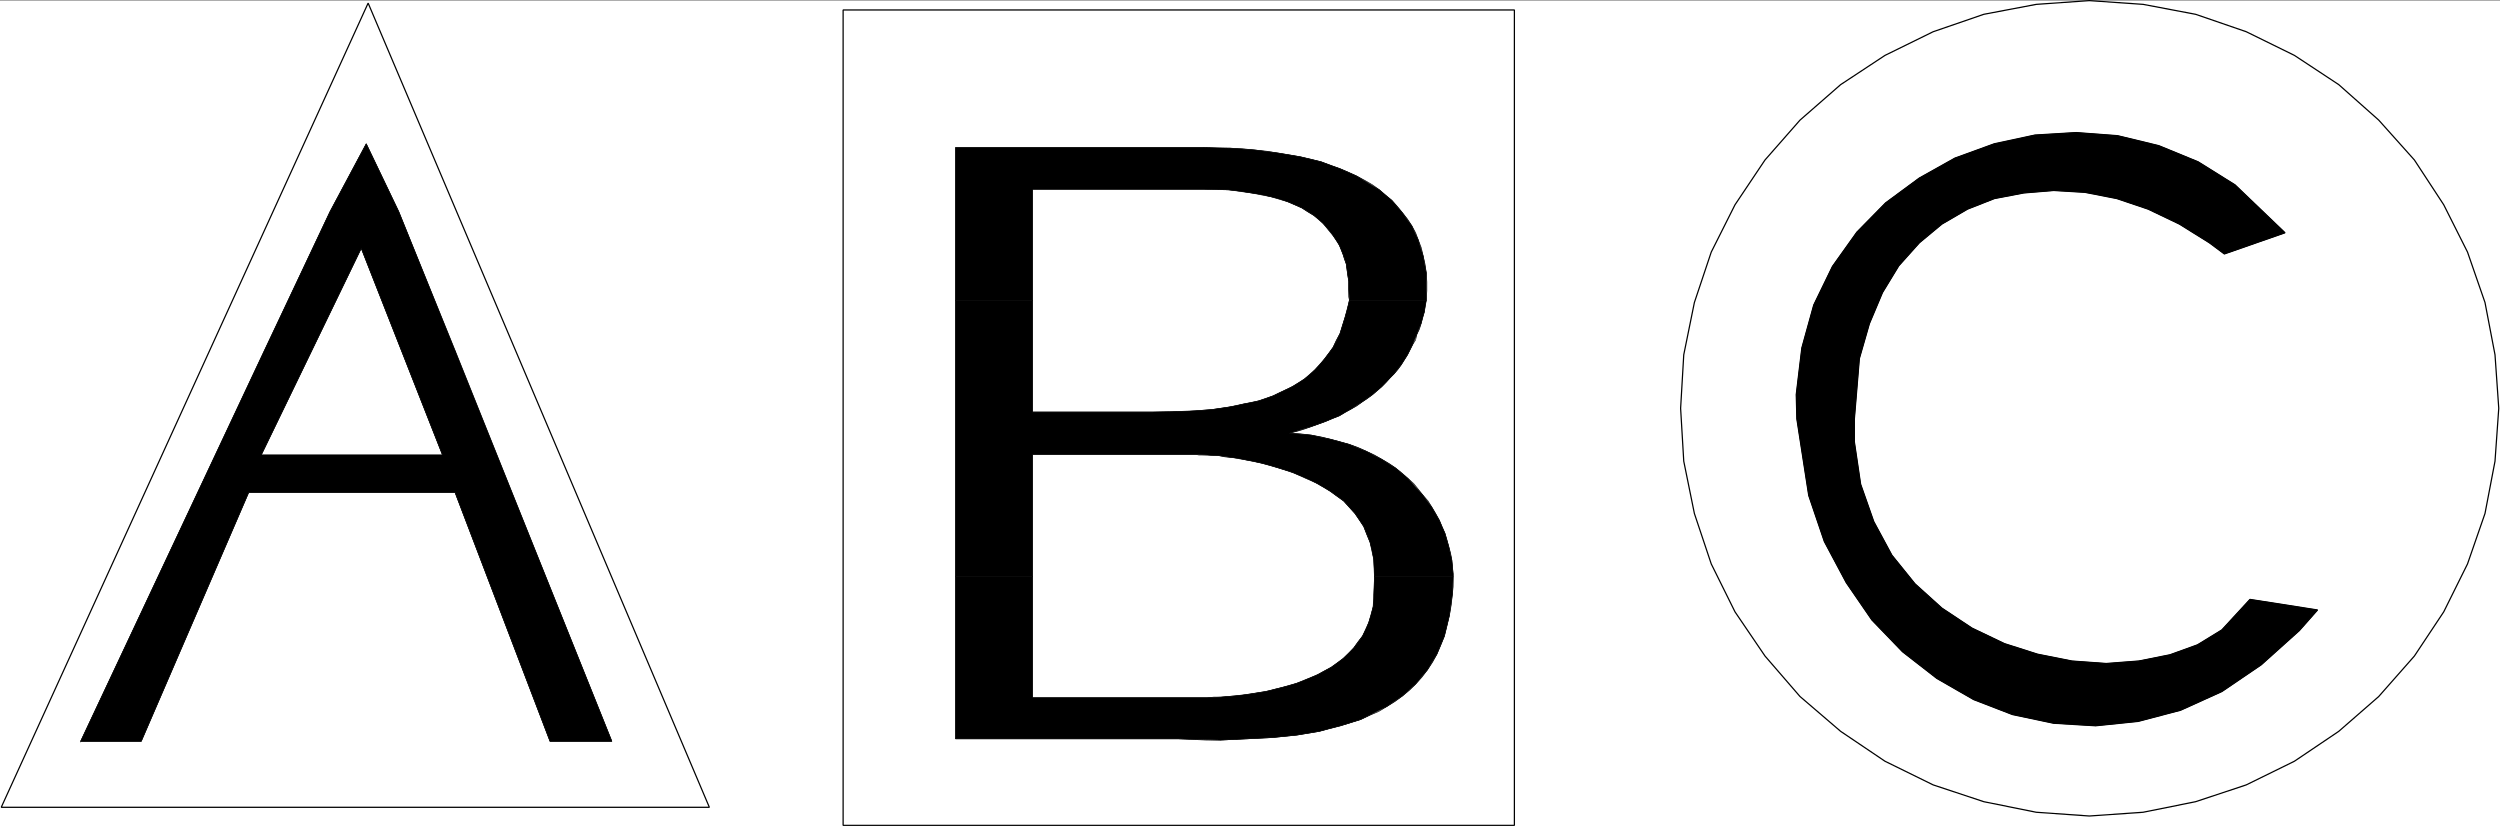
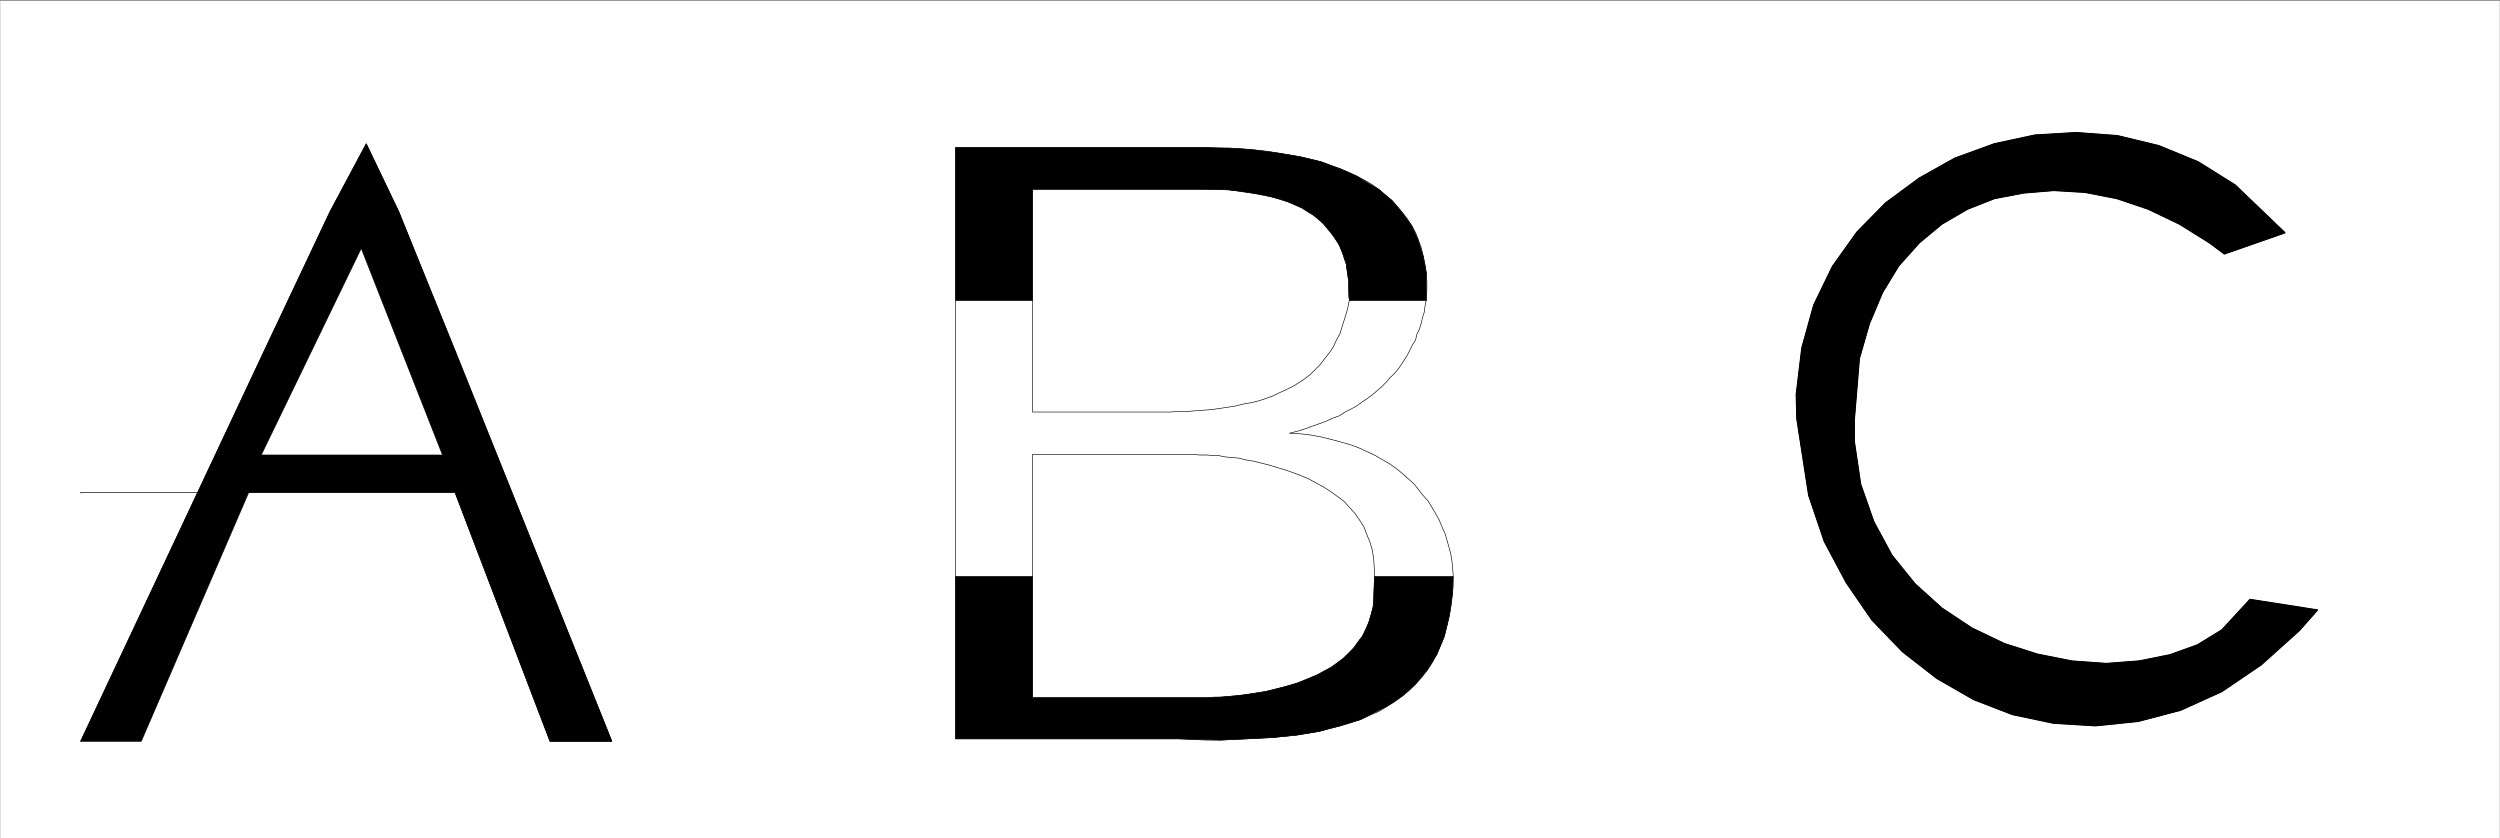
<svg xmlns="http://www.w3.org/2000/svg" width="2997.016" height="1004.87">
  <rect width="100%" height="100%" fill="#808080" stroke="none" />
  <defs>
    <clipPath id="a">
-       <path d="M0 0h2998v1003.91H0Zm0 0" />
-     </clipPath>
+       </clipPath>
    <clipPath id="b">
      <path d="M0 0h2997v1003.91H0Zm0 0" />
    </clipPath>
  </defs>
  <g clip-path="url(#a)" transform="translate(0 .96)">
    <path fill="#fff" d="M0 1004.887h2997.016V-.961H0Zm0 0" />
  </g>
  <g clip-path="url(#b)" transform="translate(0 .96)">
    <path fill="#fff" fill-rule="evenodd" stroke="#fff" stroke-linecap="square" stroke-linejoin="bevel" stroke-miterlimit="10" stroke-width=".743" d="M.742 1004.887h2995.531V-.961H.743Zm0 0" />
  </g>
  <path fill-rule="evenodd" stroke="#000" stroke-linecap="square" stroke-linejoin="bevel" stroke-miterlimit="10" stroke-width=".743" d="M546.188 421.577H481.75l-48.68-123.871-59.937 123.871h-56.93l79.41-167.855 43.442-81.368 38.98 81.368zm-229.985 0h56.93L313.19 545.444h217.28l-48.72-123.867h64.438l187.328 467.125h-74.172L545.445 590.214h-247.23L169.344 888.702H96.656Zm0 0" />
-   <path fill="none" stroke="#000" stroke-linecap="square" stroke-linejoin="bevel" stroke-miterlimit="10" stroke-width=".743" d="m96.656 888.702 298.957-634.98 43.442-81.368 38.98 81.368 255.48 634.98h-74.171L545.445 590.214h-247.23L169.344 888.702H96.656v.746" />
-   <path fill="none" stroke="#000" stroke-linecap="square" stroke-linejoin="bevel" stroke-miterlimit="10" stroke-width=".743" d="M530.469 545.444 433.07 297.706 313.191 545.444H530.47v.742" />
-   <path fill="none" stroke="#000" stroke-linecap="square" stroke-linejoin="bevel" stroke-miterlimit="10" stroke-width="1.486" d="m441.32 3.714 409.067 964.09H1.484Zm0 0" />
+   <path fill="none" stroke="#000" stroke-linecap="square" stroke-linejoin="bevel" stroke-miterlimit="10" stroke-width=".743" d="m96.656 888.702 298.957-634.98 43.442-81.368 38.98 81.368 255.48 634.98h-74.171L545.445 590.214h-247.23H96.656v.746" />
  <path fill-rule="evenodd" stroke="#000" stroke-linecap="square" stroke-linejoin="bevel" stroke-miterlimit="10" stroke-width=".743" d="M1709.805 360.386h-92.16v-.743l-.743-12.671v-9.696l-1.523-9.695-1.488-11.184-3.754-11.222-4.496-11.184-6.723-10.437-12.75-15.68-11.219-9.695-14.273-8.957-17.203-7.465-20.254-5.985-23.227-4.457-26.976-3.715-30.696-.78h-204.57v133.566h-92.16V176.85h296.73l32.219.743 29.95 2.226 28.464 3.754 26.238 4.457 24.75 5.985 22.442 8.21 20.254 8.954 26.98 16.421 14.977 12.668 12.746 14.938 11.222 15.64 7.504 16.422 5.985 19.395 3.754 20.172zm0 0" />
-   <path fill-rule="evenodd" stroke="#000" stroke-linecap="square" stroke-linejoin="bevel" stroke-miterlimit="10" stroke-width=".743" d="M1742.023 690.975h-94.425l-.746-20.175-4.497-20.88-7.468-18.652-10.516-15.68-13.488-14.933-16.465-11.926-16.5-9.699-28.465-12.668-18.726-5.98-18.73-5.239-17.985-3.714-17.242-2.973-15.72-2.27-13.491-.742-14.23-.742H1237.75v146.273h-92.16v-330.59h92.16v133.567h143.887l31.437-.746 20.254-.742 19.473-1.485 20.215-2.972 17.984-3.754 17.984-3.715 17.247-5.98 23.222-11.184 14.235-8.953 12.746-11.184 11.222-12.707 10.516-14.156 8.21-16.422 6.024-19.39 5.239-20.176h92.16l-2.27 13.449-3.715 13.45-5.277 13.413-5.238 12.668-5.985 11.965-7.507 11.926-8.211 10.437-15.012 15.68-11.223 9.695-12.746 8.957-12.746 8.211-14.234 8.211-16.461 6.723-16.5 5.945-26.977 8.211 26.234 2.266 23.97 5.203 21.738 5.98 20.214 8.211 18.73 9.695 16.5 10.442 14.974 12.668 17.988 20.176 10.476 14.156 8.996 15.676 6.762 15.68 4.496 15.68 3.715 16.382 1.527 16.422zm0 0" />
  <path fill-rule="evenodd" stroke="#000" stroke-linecap="square" stroke-linejoin="bevel" stroke-miterlimit="10" stroke-width=".743" d="M1145.59 690.975h92.16v145.493h209.809l15.718-.746 17.246-1.485 17.985-2.265 18.73-2.973 17.985-4.457 18.73-5.242 25.492-10.438 16.461-8.953 14.23-10.441 12.747-12.707 10.48-14.157 7.508-16.422 5.238-18.648 1.489-32.844v-3.715h94.425l-.742 20.137-3.754 26.86-5.984 24.632-8.992 21.625-11.262 18.649-14.23 17.168-15.72 14.191-18.73 12.668-31.476 15.68-23.965 7.469-25.496 6.687-26.977 4.496-29.207 2.969-30.734 1.527-31.477 1.485-50.203-1.485H1145.59zm0 0" />
  <path fill="none" stroke="#000" stroke-linecap="square" stroke-linejoin="bevel" stroke-miterlimit="10" stroke-width=".743" d="M1145.59 176.85h296.73l16.461.743h15.758l14.977.742 14.972 1.484 14.235 1.489 14.23 2.265 13.492 2.23 12.746 2.227 12.746 2.973 12.004 3.012 11.223 4.457 11.219 3.753 10.52 4.457 9.734 4.497 9.738 5.199 8.992 5.242 8.25 5.98 7.469 6.688 7.508 5.98 6.722 7.47 6.024 7.468 5.98 7.469 5.242 8.172 4.497 8.21 3.007 8.211 3.754 9.696 2.23 9.699 2.227 9.734 1.528 10.438.742 11.183v10.442l-.742 11.183-1.528 7.465-.742 6.727-2.226 6.726-1.489 6.723-2.265 7.43-3.012 5.984-1.484 6.723-3.754 5.945-2.973 5.98-3.012 5.985-3.754 5.941-3.754 5.985-3.71 5.238-4.5 5.2-5.278 5.237-4.496 5.204-5.238 5.238-5.984 5.238-5.239 4.457-5.98 4.496-6.766 4.461-5.984 4.496-6.762 3.715-7.469 3.715-6.765 4.496-8.25 2.969-8.211 3.754-16.5 5.945-8.25 3.008-9.735 2.973-8.992 2.23 13.488.742 12.746 1.524 12.004 2.23 11.965 2.973 11.262 3.008 10.476 2.972 10.481 3.715 9.734 4.496 9.739 4.457 8.992 5.238 8.992 5.204 7.508 5.238 7.469 5.98 7.503 6.688 6.766 5.984 5.984 7.465 5.239 6.727 5.98 6.687 4.496 7.469 4.5 7.465 4.496 8.21 3.008 7.47 3.754 8.21 2.23 7.47 2.266 8.21 2.23 8.211 1.485 8.172.785 8.21.742 8.212v15.68l-.742 7.468-1.527 14.153-2.227 12.707-3.011 12.671-2.973 11.961-4.496 11.184-4.496 10.441-5.278 9.696-5.984 8.953-6.723 8.957-7.507 8.21-7.508 7.466-8.211 6.726-8.992 6.688-9.739 5.98-9.773 5.985-10.48 4.457-11.223 5.238-12 3.715-11.965 3.754-12.75 2.972-12.746 3.715-13.488 2.266-13.489 2.23-14.976 1.485-14.23 1.484-14.977.746-15.758.781-15.719.742-15.758.743h-17.203l-33-1.485H1145.59V176.85v.743" />
  <path fill="none" stroke="#000" stroke-linecap="square" stroke-linejoin="bevel" stroke-miterlimit="10" stroke-width=".743" d="M1237.75 226.82h220.29l14.976.78 14.27 1.485 12.706 2.23 12.004 1.485 11.223 2.972 10.52 2.27 9.734 3.715 8.992 3.754 8.21 3.71 6.766 4.5 7.508 4.458 5.98 4.496 5.239 5.199 5.242 5.238 4.496 4.457 3.012 5.985 3.75 5.199 2.973 5.238 2.27 5.242 2.226 5.942 1.527 5.238 2.227 5.984.742 5.2.746 5.984.781 5.2.742 4.495v18.653l.742 3.714-2.265 11.22-2.973 9.698-6.023 19.391-4.496 8.211-3.715 8.21-5.278 7.47-5.238 6.687-5.238 6.727-5.984 5.98-5.98 5.946-6.767 5.238-6.726 4.496-7.508 4.457-7.504 3.715-8.21 3.754-7.509 3.715-8.25 3.007-8.996 2.973-8.992 2.23-8.992 1.485-8.992 2.27-8.992 1.484-9.739 1.484-10.476 1.488-9.738.743-19.47 1.484h-10.519l-10.48.746H1237.75V226.819v.781m409.848 467.09v-11.925l-.746-11.965-1.485-10.442-3.012-10.437-3.754-8.953-3.714-9.7-5.278-8.21-5.238-7.47-6.727-7.464-6.761-7.469-8.215-5.945-8.25-5.98-8.25-5.2-8.25-4.5-9.734-5.238-8.993-3.715-9.738-3.715-8.992-3.008-9.734-2.972-9.739-2.973-8.992-2.266-8.992-2.23-8.992-1.484-8.992-2.23-16.5-1.485-7.47-1.528h-6.765l-6.726-.742h-10.477l-3.754-.742H1237.75v291.766h209.809l7.507-.746h8.211l8.25-.743 8.997-.742 8.992-.742 8.992-1.523 8.992-1.489 9.738-1.484 8.992-2.23 8.993-2.227 8.992-2.27 9.738-2.972 8.25-2.97 8.992-3.753 8.25-3.715 8.211-4.496 8.25-4.457 7.508-5.242 6.723-5.2 6.765-5.98 5.98-6.726 5.243-7.47 5.238-6.687 4.496-8.21 3.012-8.211 3.012-8.954 2.226-9.695 1.489-10.441V694.69v.743" />
-   <path fill="none" stroke="#000" stroke-linecap="square" stroke-linejoin="bevel" stroke-miterlimit="10" stroke-width="1.486" d="M1010.734 11.925h804.72v977.5h-804.72zM2504.746.741l-63.695 4.5-62.91 11.922-60.684 20.883-57.71 28.347-53.177 35.07-48.718 42.544-41.953 47.777-35.973 53.727-28.465 56.691-20.215 60.45-12.746 62.679-3.754 64.16 3.754 63.422 12.746 62.676 20.215 60.449 28.465 57.437 35.973 52.98 41.953 48.524 48.718 41.762 53.176 35.852 57.711 28.347 60.684 20.137 62.91 12.668 63.695 4.496 64.438-4.496 62.949-12.668 60.683-20.137 57.711-28.347 53.176-35.852 47.938-41.762 42.738-48.523 35.187-52.98 28.504-57.438 20.957-60.45 12.004-62.675 4.496-63.422-4.496-64.16-12.004-62.68-20.957-60.449-28.504-56.691-35.187-53.727-42.738-47.777-47.938-42.543-53.176-35.07-57.71-28.348-60.684-20.883-62.95-11.922zm0 0" />
  <path fill-rule="evenodd" stroke="#000" stroke-linecap="square" stroke-linejoin="bevel" stroke-miterlimit="10" stroke-width=".743" d="m2154.098 502.163-.743-29.094 6.723-55.949 14.273-51.496 22.442-46.254 29.25-41.055 34.445-35.074 40.469-29.832 42.695-23.89 47.235-17.165 48.68-10.441 49.46-2.973 49.461 3.715 49.422 11.965 47.234 19.395 44.184 27.605 59.941 57.438-72.687 25.374-17.988-13.41-35.934-22.406-37.457-17.906-37.496-12.668-38.2-7.469-37.46-2.23-35.969 2.972-35.191 6.727-32.219 12.668-30.73 17.906-26.981 22.406-24.71 27.602-19.513 32.062-15.718 37.344-12.004 41.758-5.98 72.375v27.64l7.507 50.715 15.719 44.77 21.738 40.312 27.723 34.329 32.218 29.09 35.97 23.89 38.945 18.652 39.726 12.668 41.211 8.211 41.211 2.973 38.945-2.973 37.457-7.468 32.961-11.926 29.246-17.906 33.703-36.56 80.938 12.669-21.738 24.633-45.707 41.054L2663.609 829l-49.46 22.402-50.95 13.414-50.945 5.239-50.207-3.012-49.461-10.438-46.45-17.91-44.183-25.375-41.21-32.062-36.716-38.082-30.734-44.77-26.234-49.226-18.73-55.211zm0 0" />
  <path fill="none" stroke="#000" stroke-linecap="square" stroke-linejoin="bevel" stroke-miterlimit="10" stroke-width="1.486" d="m2154.098 502.163-.743-29.094 6.723-55.949 14.273-51.496 22.442-46.254 29.25-41.055 34.445-35.074 40.469-29.832 42.695-23.89 47.235-17.165 48.68-10.441 49.46-2.973 49.461 3.715 49.422 11.965 47.234 19.395 44.184 27.605 59.941 57.438-72.687 25.374-17.988-13.41-35.934-22.406-37.457-17.906-37.496-12.668-38.2-7.469-37.46-2.23-35.969 2.972-35.191 6.727-32.219 12.668-30.73 17.906-26.981 22.406-24.71 27.602-19.513 32.062-15.718 37.344-12.004 41.758-5.98 72.375v27.64l7.507 50.715 15.719 44.77 21.738 40.312 27.723 34.329 32.218 29.09 35.97 23.89 38.945 18.652 39.726 12.668 41.211 8.211 41.211 2.973 38.945-2.973 37.457-7.468 32.961-11.926 29.246-17.906 33.703-36.56 80.938 12.669-21.738 24.633-45.707 41.054L2663.609 829l-49.46 22.402-50.95 13.414-50.945 5.239-50.207-3.012-49.461-10.438-46.45-17.91-44.183-25.375-41.21-32.062-36.716-38.082-30.734-44.77-26.234-49.226-18.73-55.211zm0 0" />
</svg>